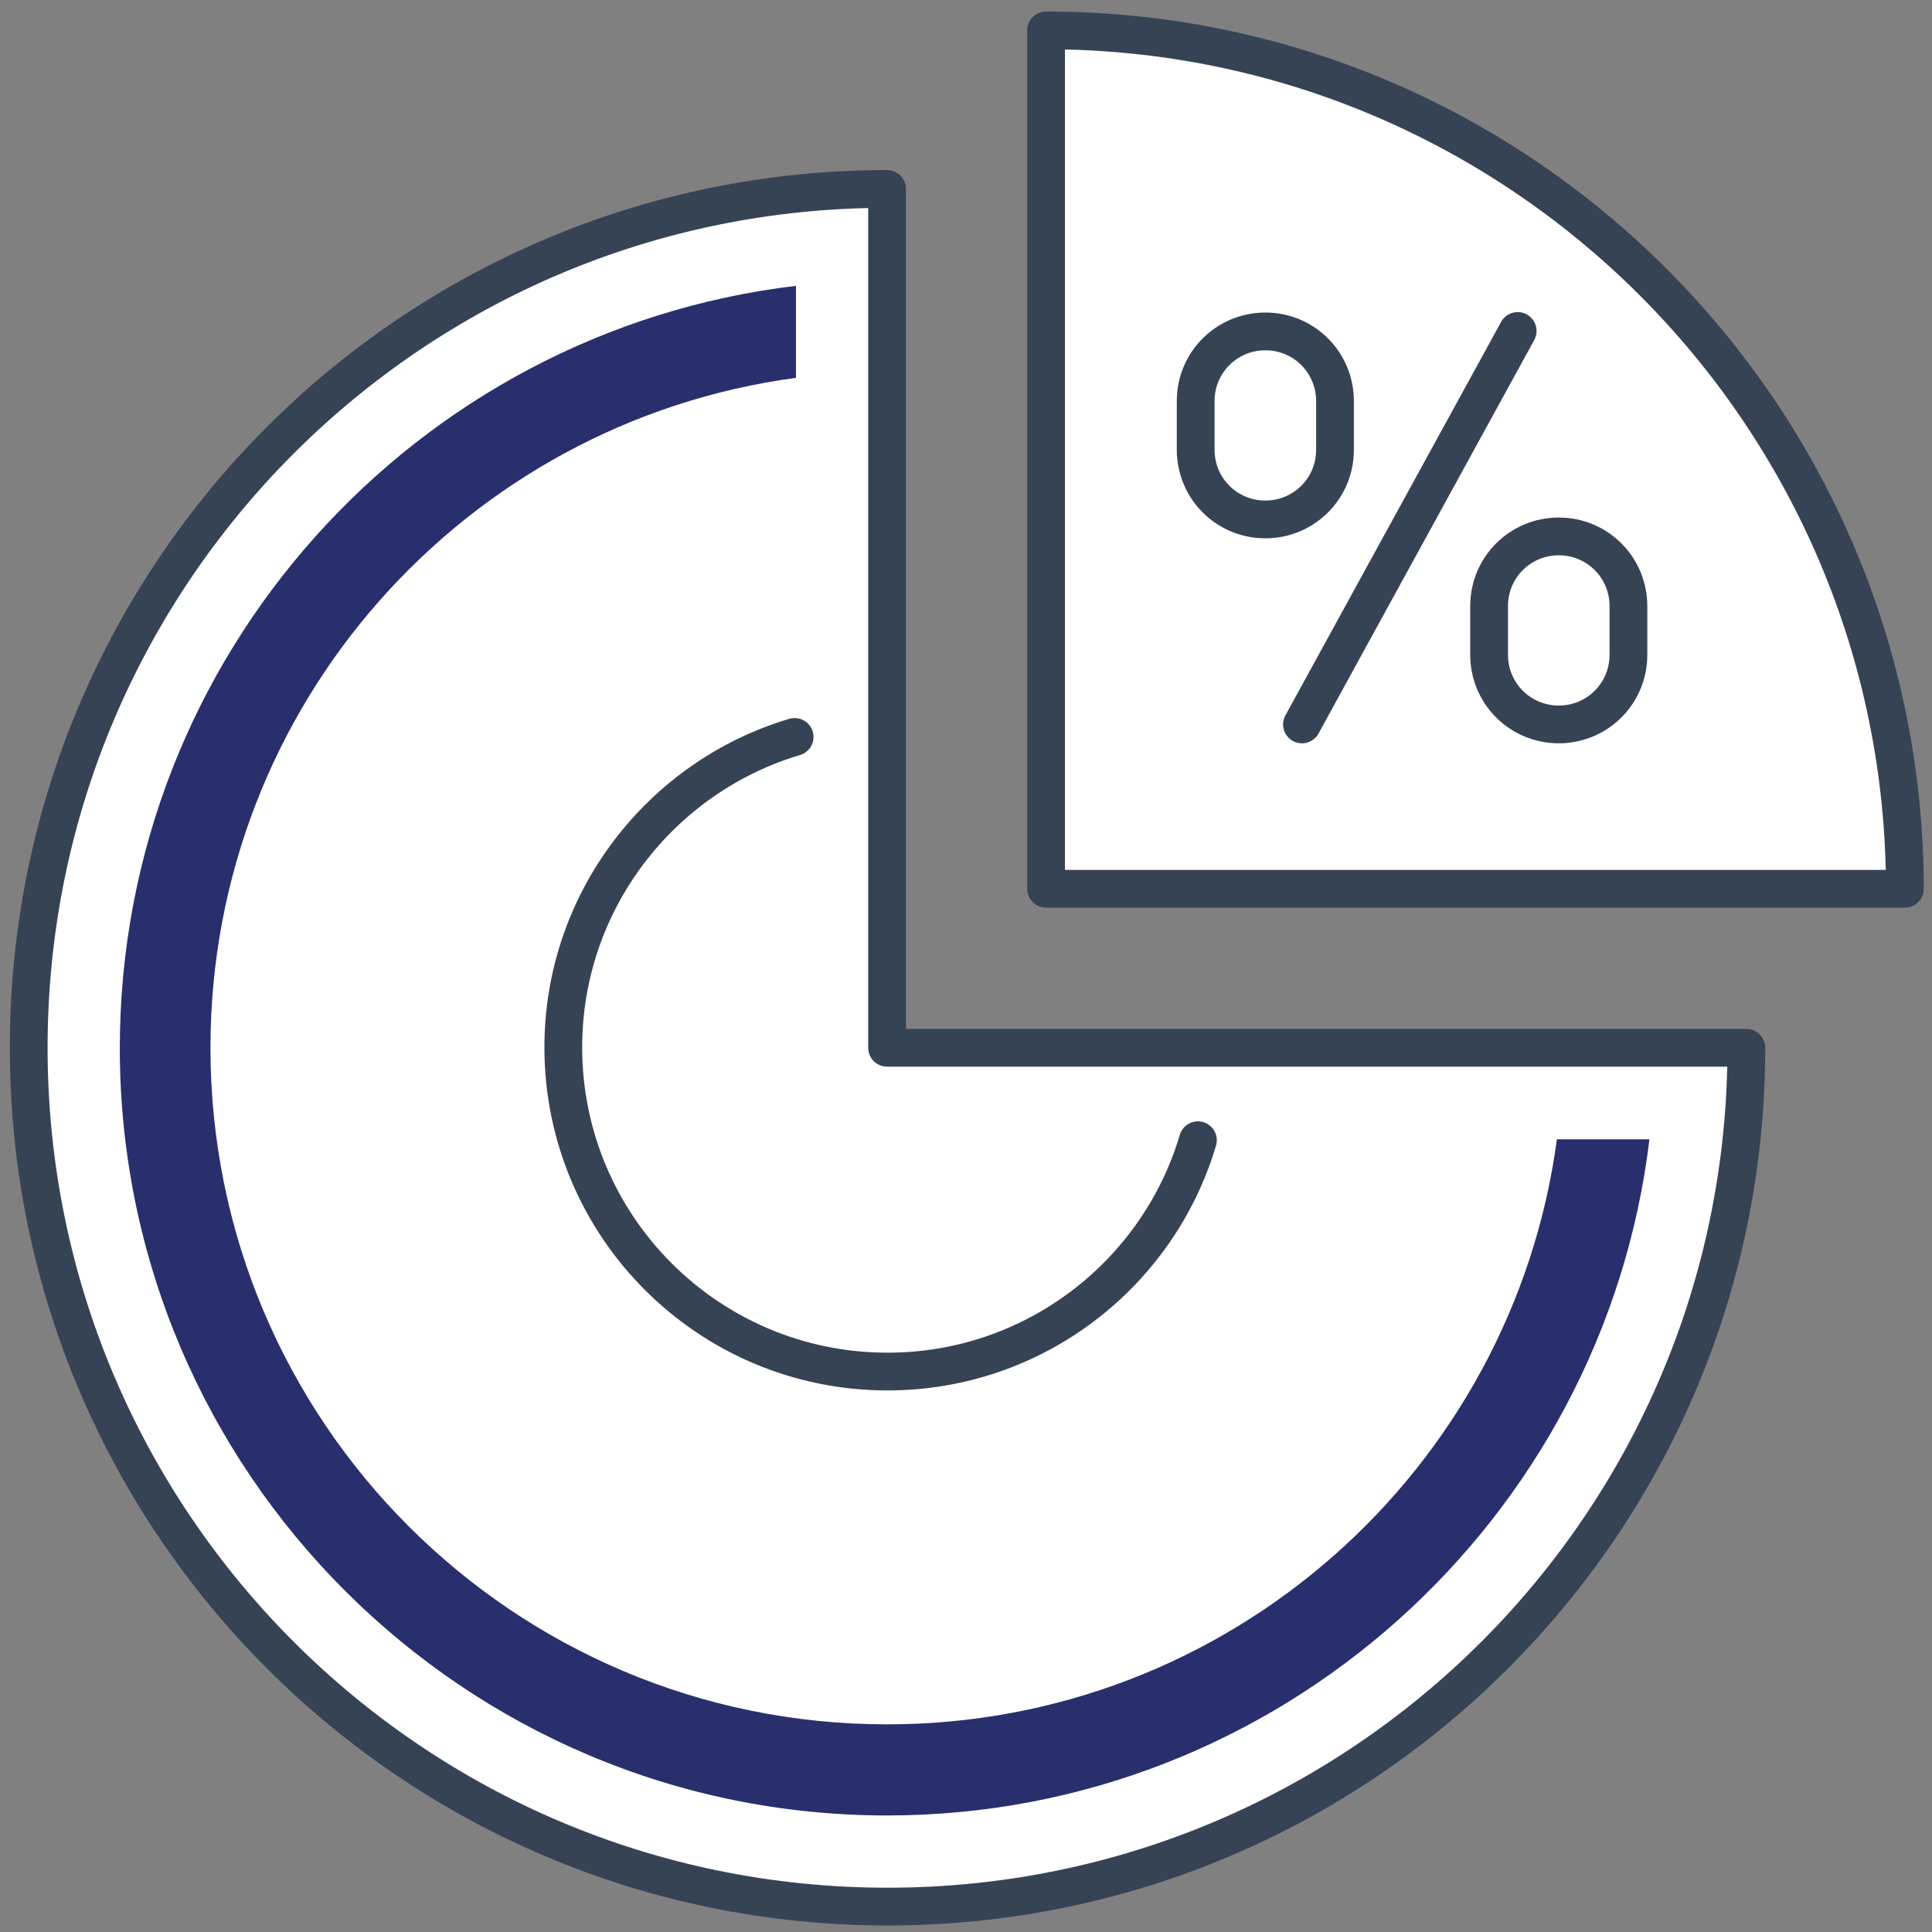
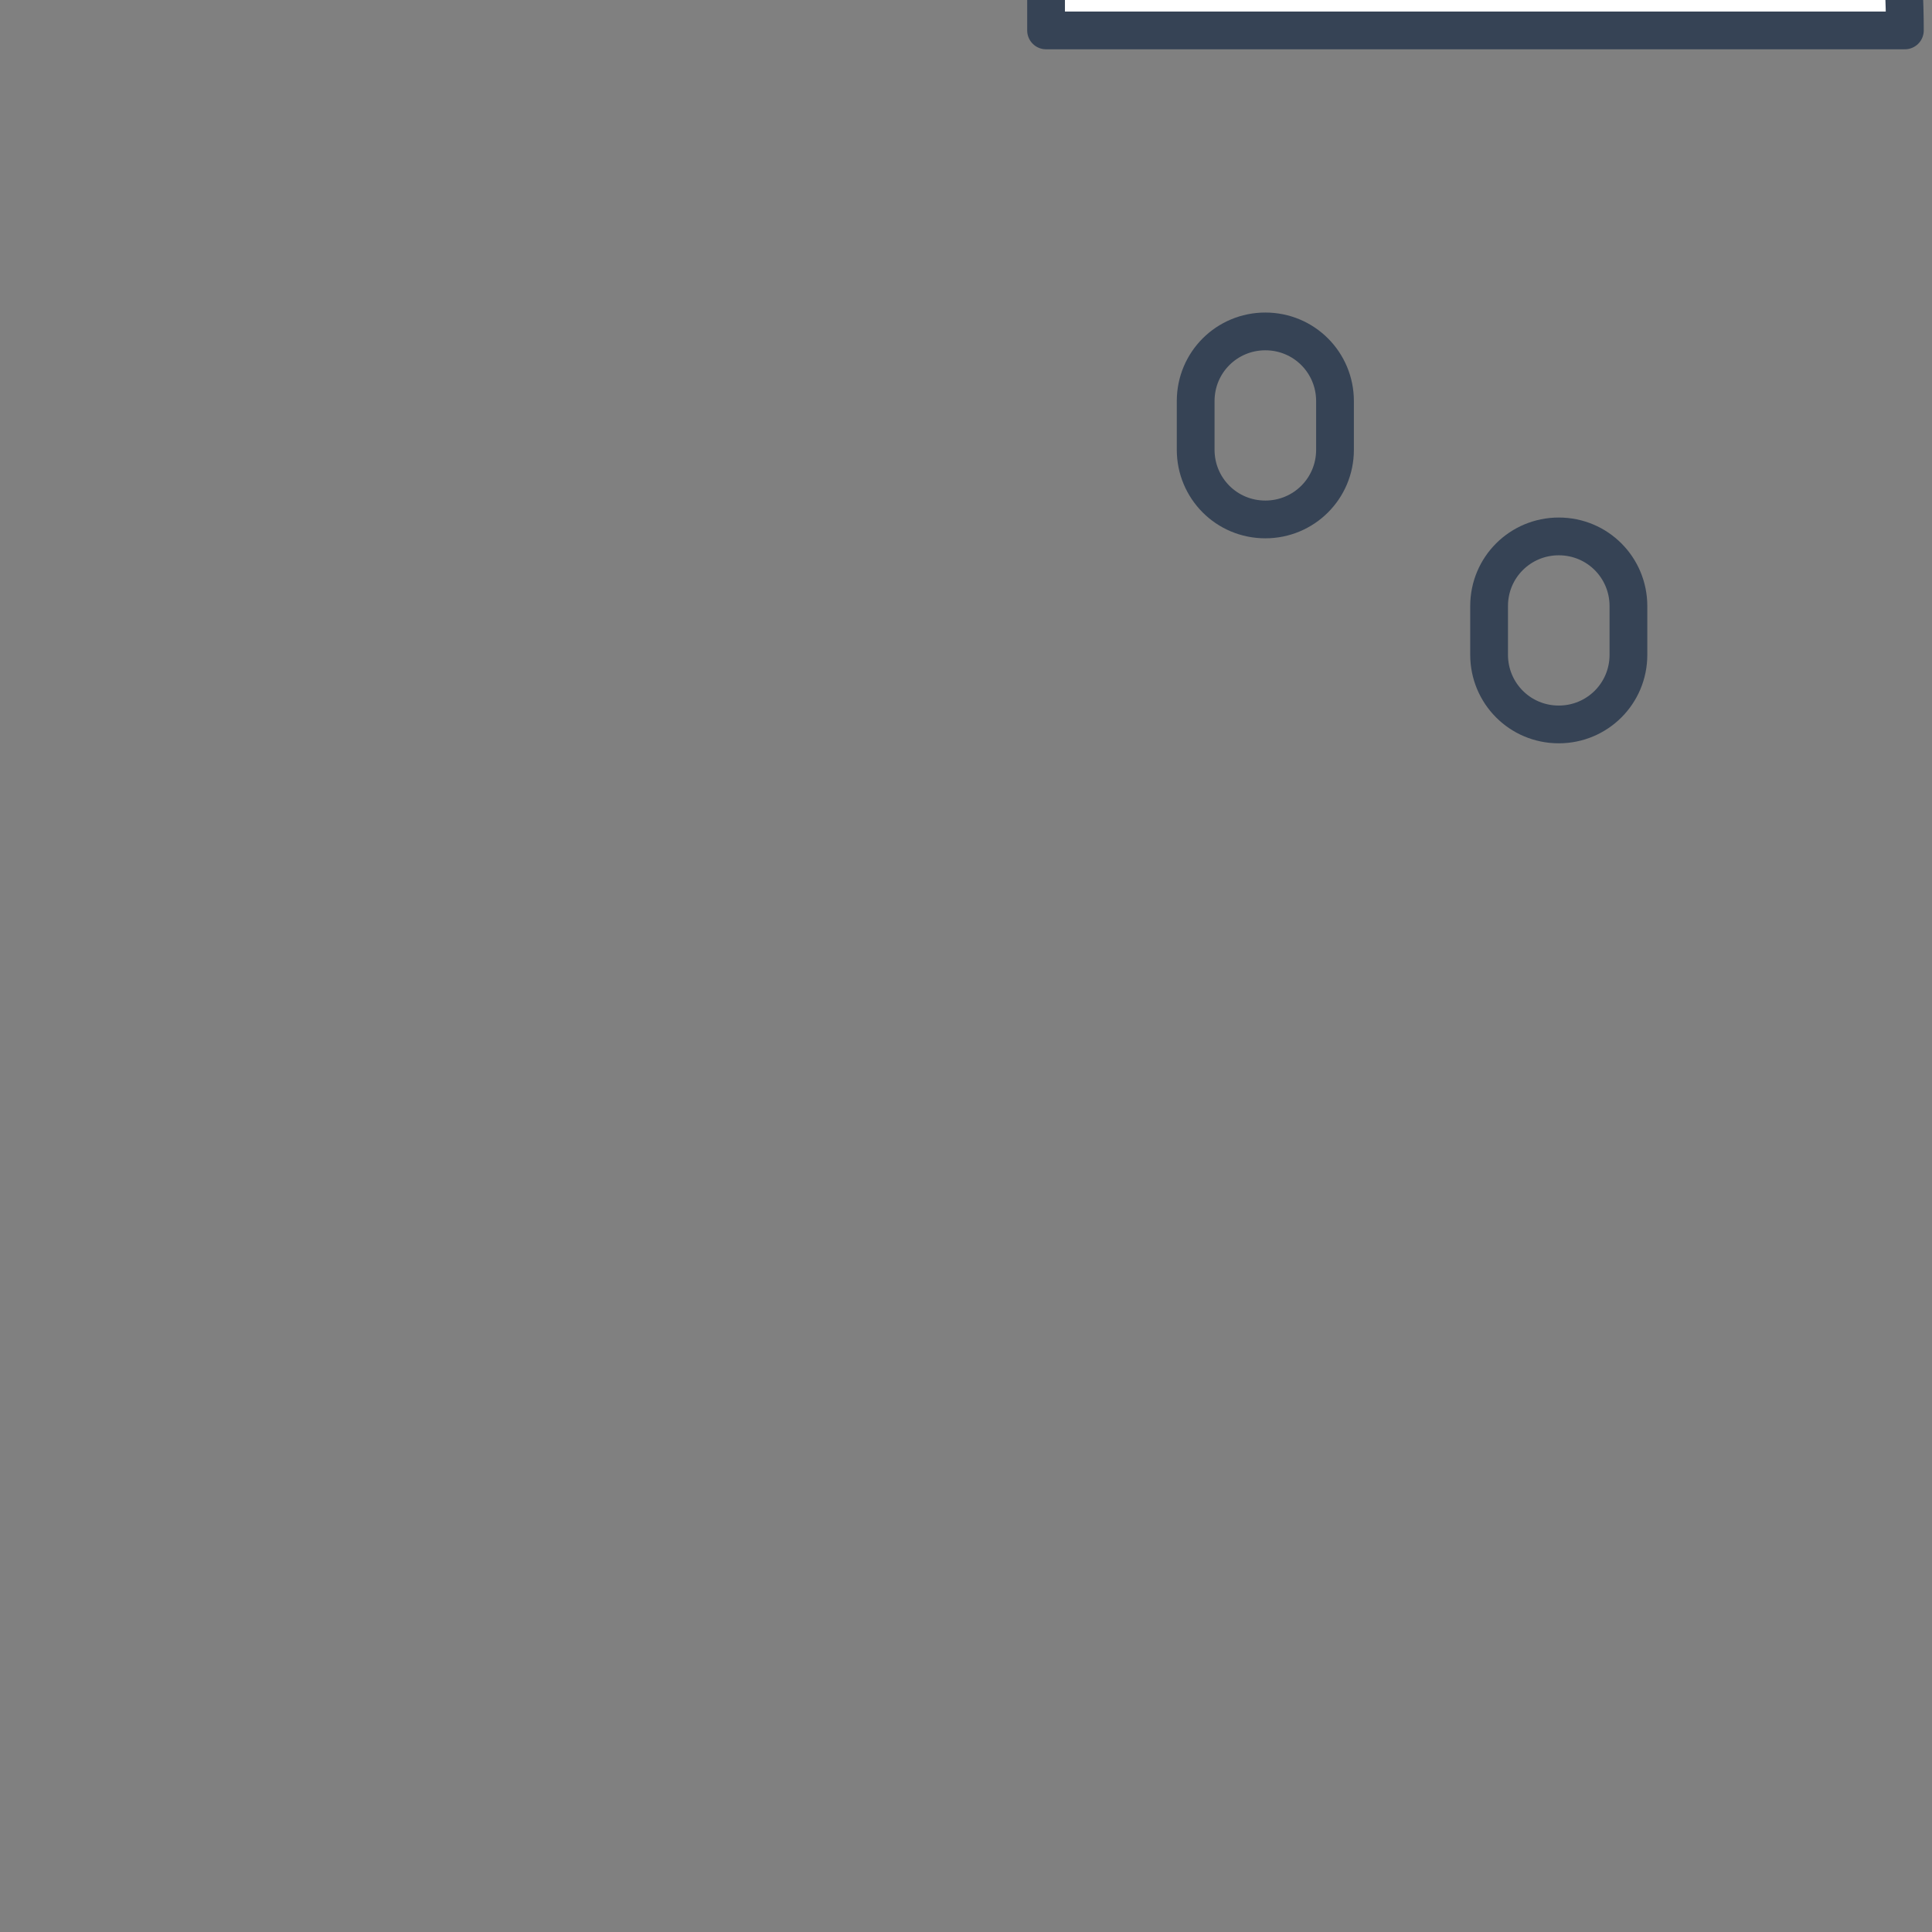
<svg xmlns="http://www.w3.org/2000/svg" id="a" viewBox="0 0 1535 1535">
  <rect x="0" y="0" width="1535" height="1535" fill="#808080" stroke="none" />
  <defs>
    <style>.b{fill:none;}.b,.c{stroke:#364355;stroke-linecap:round;stroke-linejoin:round;stroke-width:30px;}.c{fill:#fff;}.d{fill:#292f6d;}</style>
  </defs>
-   <path class="c" d="M831.11,24.16V706.15h682.34c-.35-376.48-305.86-681.99-682.34-681.99Z" />
+   <path class="c" d="M831.11,24.16h682.34c-.35-376.48-305.86-681.99-682.34-681.99Z" />
  <g>
-     <line class="b" x1="1034.43" y1="575.57" x2="1205.81" y2="262.96" />
    <path class="b" d="M1238.46,575.57h0c-30.87,0-55.35-24.84-55.35-55.35v-38.68c0-30.87,24.84-55.35,55.35-55.35h0c30.87,0,55.35,24.84,55.35,55.35v38.68c0,30.87-24.84,55.35-55.35,55.35Z" />
    <path class="b" d="M1005.33,412.7h0c-30.87,0-55.35-24.84-55.35-55.35v-38.68c0-30.87,24.84-55.35,55.35-55.35h0c30.87,0,55.35,24.84,55.35,55.35v38.68c0,30.87-24.84,55.35-55.35,55.35Z" />
  </g>
-   <path class="c" d="M704.79,150.13C327.96,150.13,22.81,455.64,22.81,832.47s305.51,682.34,682.34,682.34,682.34-305.51,682.34-682.34H704.79V150.13Z" />
-   <path class="b" d="M631.34,585.5c-106.09,31.58-183.8,130.22-183.8,246.61,0,142.29,115.32,257.61,257.61,257.61,116.38,0,215.03-77.35,246.61-183.8" />
-   <path class="d" d="M1237.04,904.85c-35.13,262.58-260.09,465.18-532.25,465.18-296.99,0-537.57-240.58-537.57-537.57,0-272.16,202.61-497.12,465.18-532.25v-73.1C330.44,262.96,95.19,520.57,95.19,832.82c0,336.03,273.22,609.6,609.6,609.6,311.54,0,569.5-235.25,605.7-537.21h-73.1l-.35-.35Z" />
</svg>